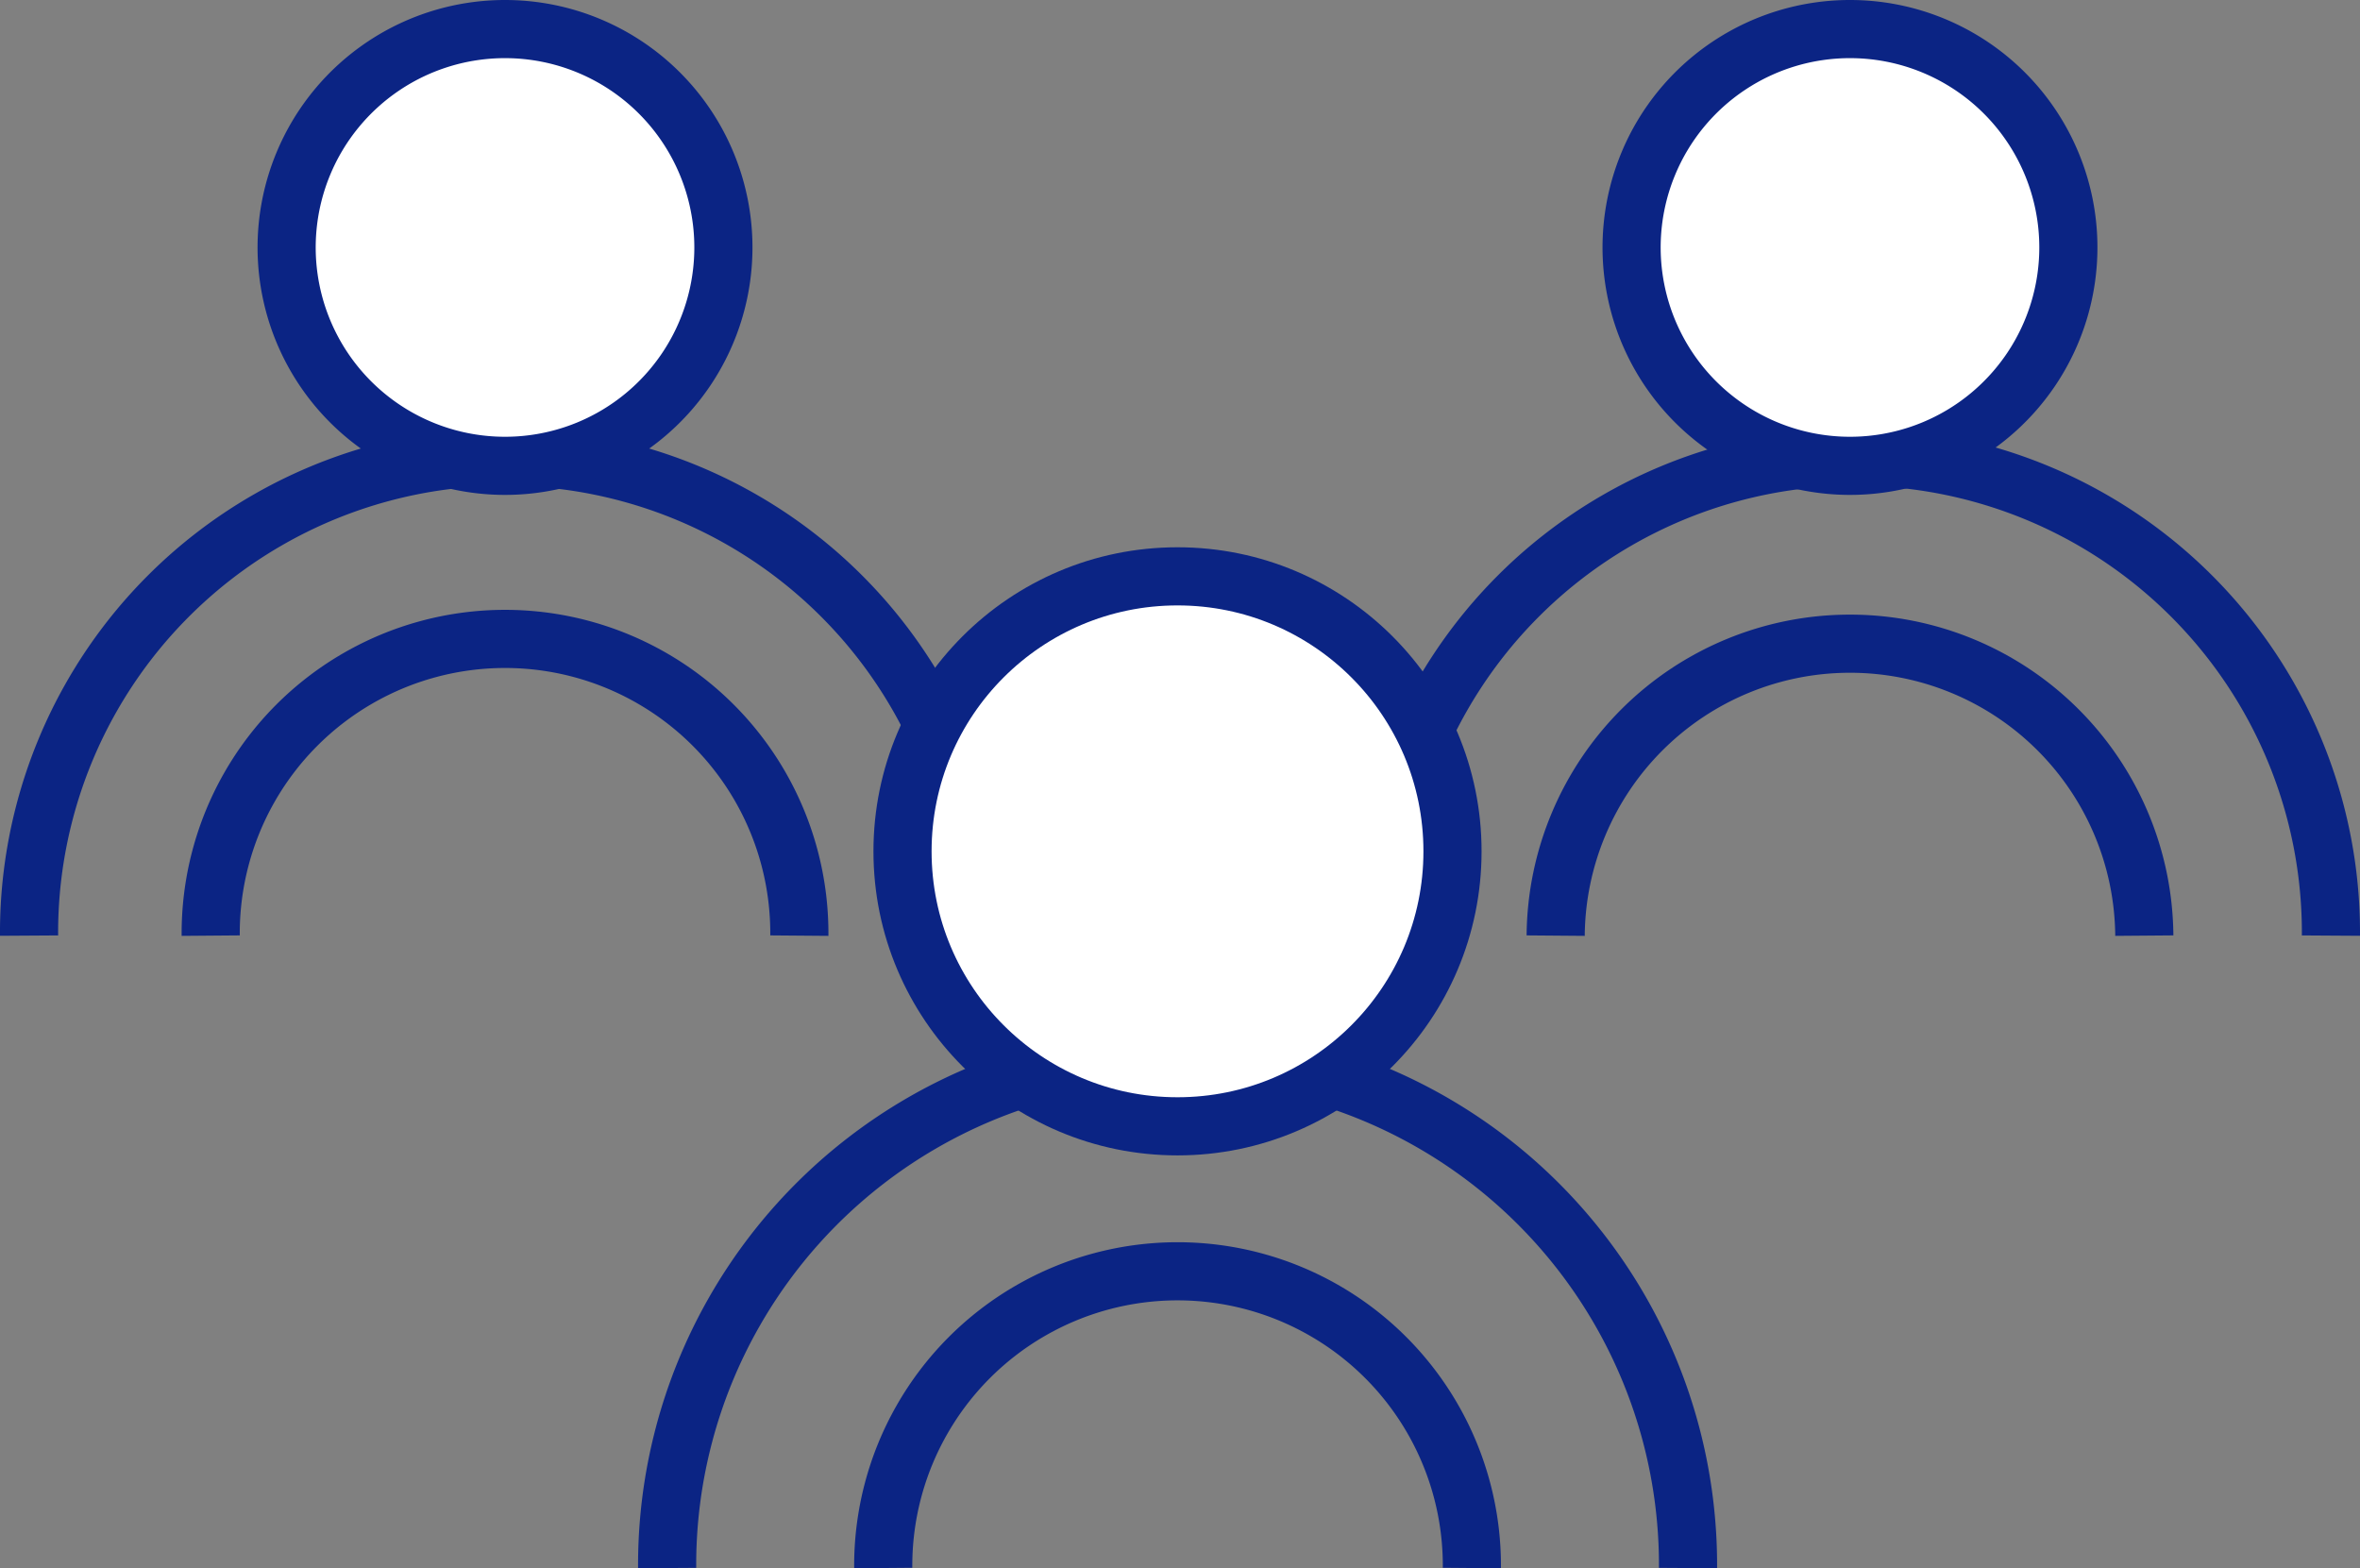
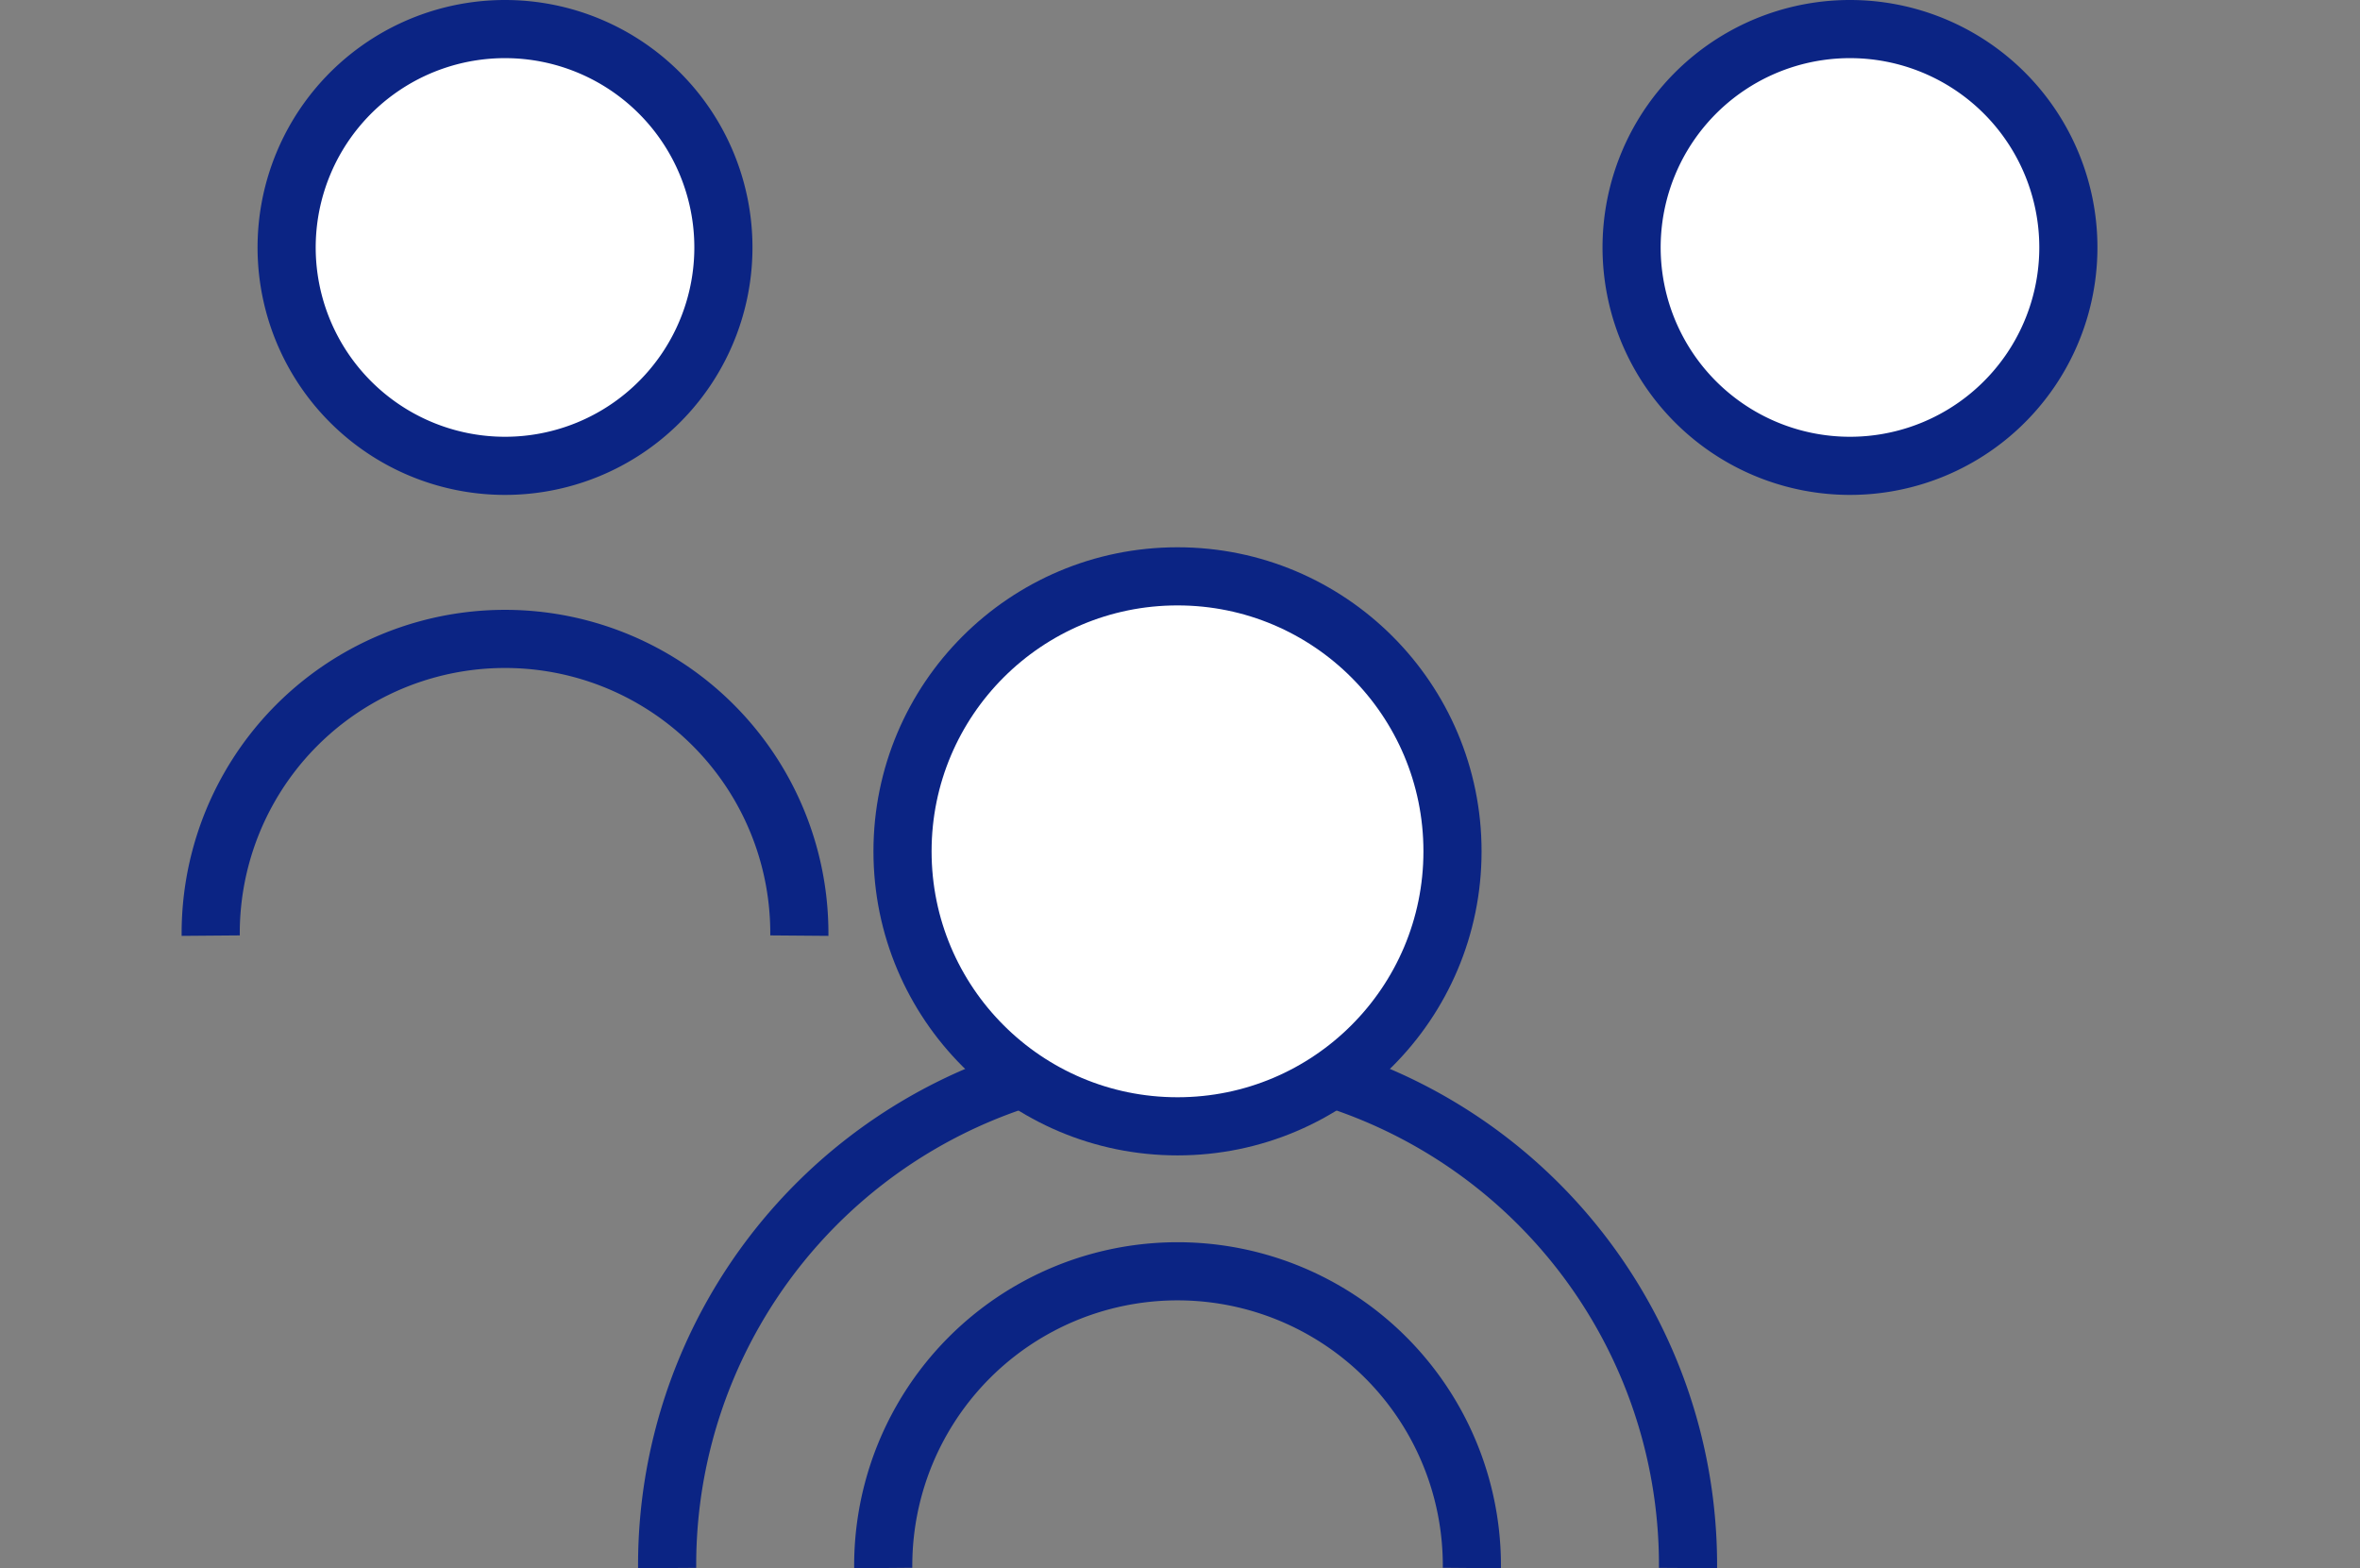
<svg xmlns="http://www.w3.org/2000/svg" width="121.781" height="80.913">
  <rect width="100%" height="100%" fill="#808080" stroke="none" />
  <g data-name="Group 5010" transform="translate(-315.239 -1215.528)" stroke="#0b2484" stroke-miterlimit="10" stroke-width="3">
    <path data-name="Path 8017" d="M326.112 1263.808a15.188 15.188 0 1 1 30.375 0" fill="none" />
-     <path data-name="Path 8104" d="M316.739 1263.807a24.561 24.561 0 1 1 49.121 0" fill="none" />
-     <path data-name="Path 8105" d="M386.399 1263.807a24.561 24.561 0 1 1 49.121 0" fill="none" />
-     <path data-name="Path 8021" d="M395.515 1263.808a15.188 15.188 0 0 1 30.375 0" fill="none" />
-     <path data-name="Path 8023" d="M352.568 1228.297a11.269 11.269 0 1 1-11.268-11.269 11.269 11.269 0 0 1 11.268 11.269Z" fill="#fff" />
+     <path data-name="Path 8023" d="M352.568 1228.297a11.269 11.269 0 1 1-11.268-11.269 11.269 11.269 0 0 1 11.268 11.269" fill="#fff" />
    <path data-name="Path 8025" d="M421.971 1228.297a11.269 11.269 0 1 1-11.268-11.269 11.269 11.269 0 0 1 11.268 11.269Z" fill="#fff" />
    <path data-name="Path 8029" d="M360.816 1296.44a15.188 15.188 0 1 1 30.375 0" fill="none" />
    <path data-name="Path 8106" d="M349.665 1296.441a26.34 26.34 0 1 1 52.679 0" fill="none" />
    <circle data-name="Ellipse 12" cx="14.19" cy="14.19" r="14.19" transform="translate(361.811 1245.268)" fill="#fff" />
  </g>
</svg>